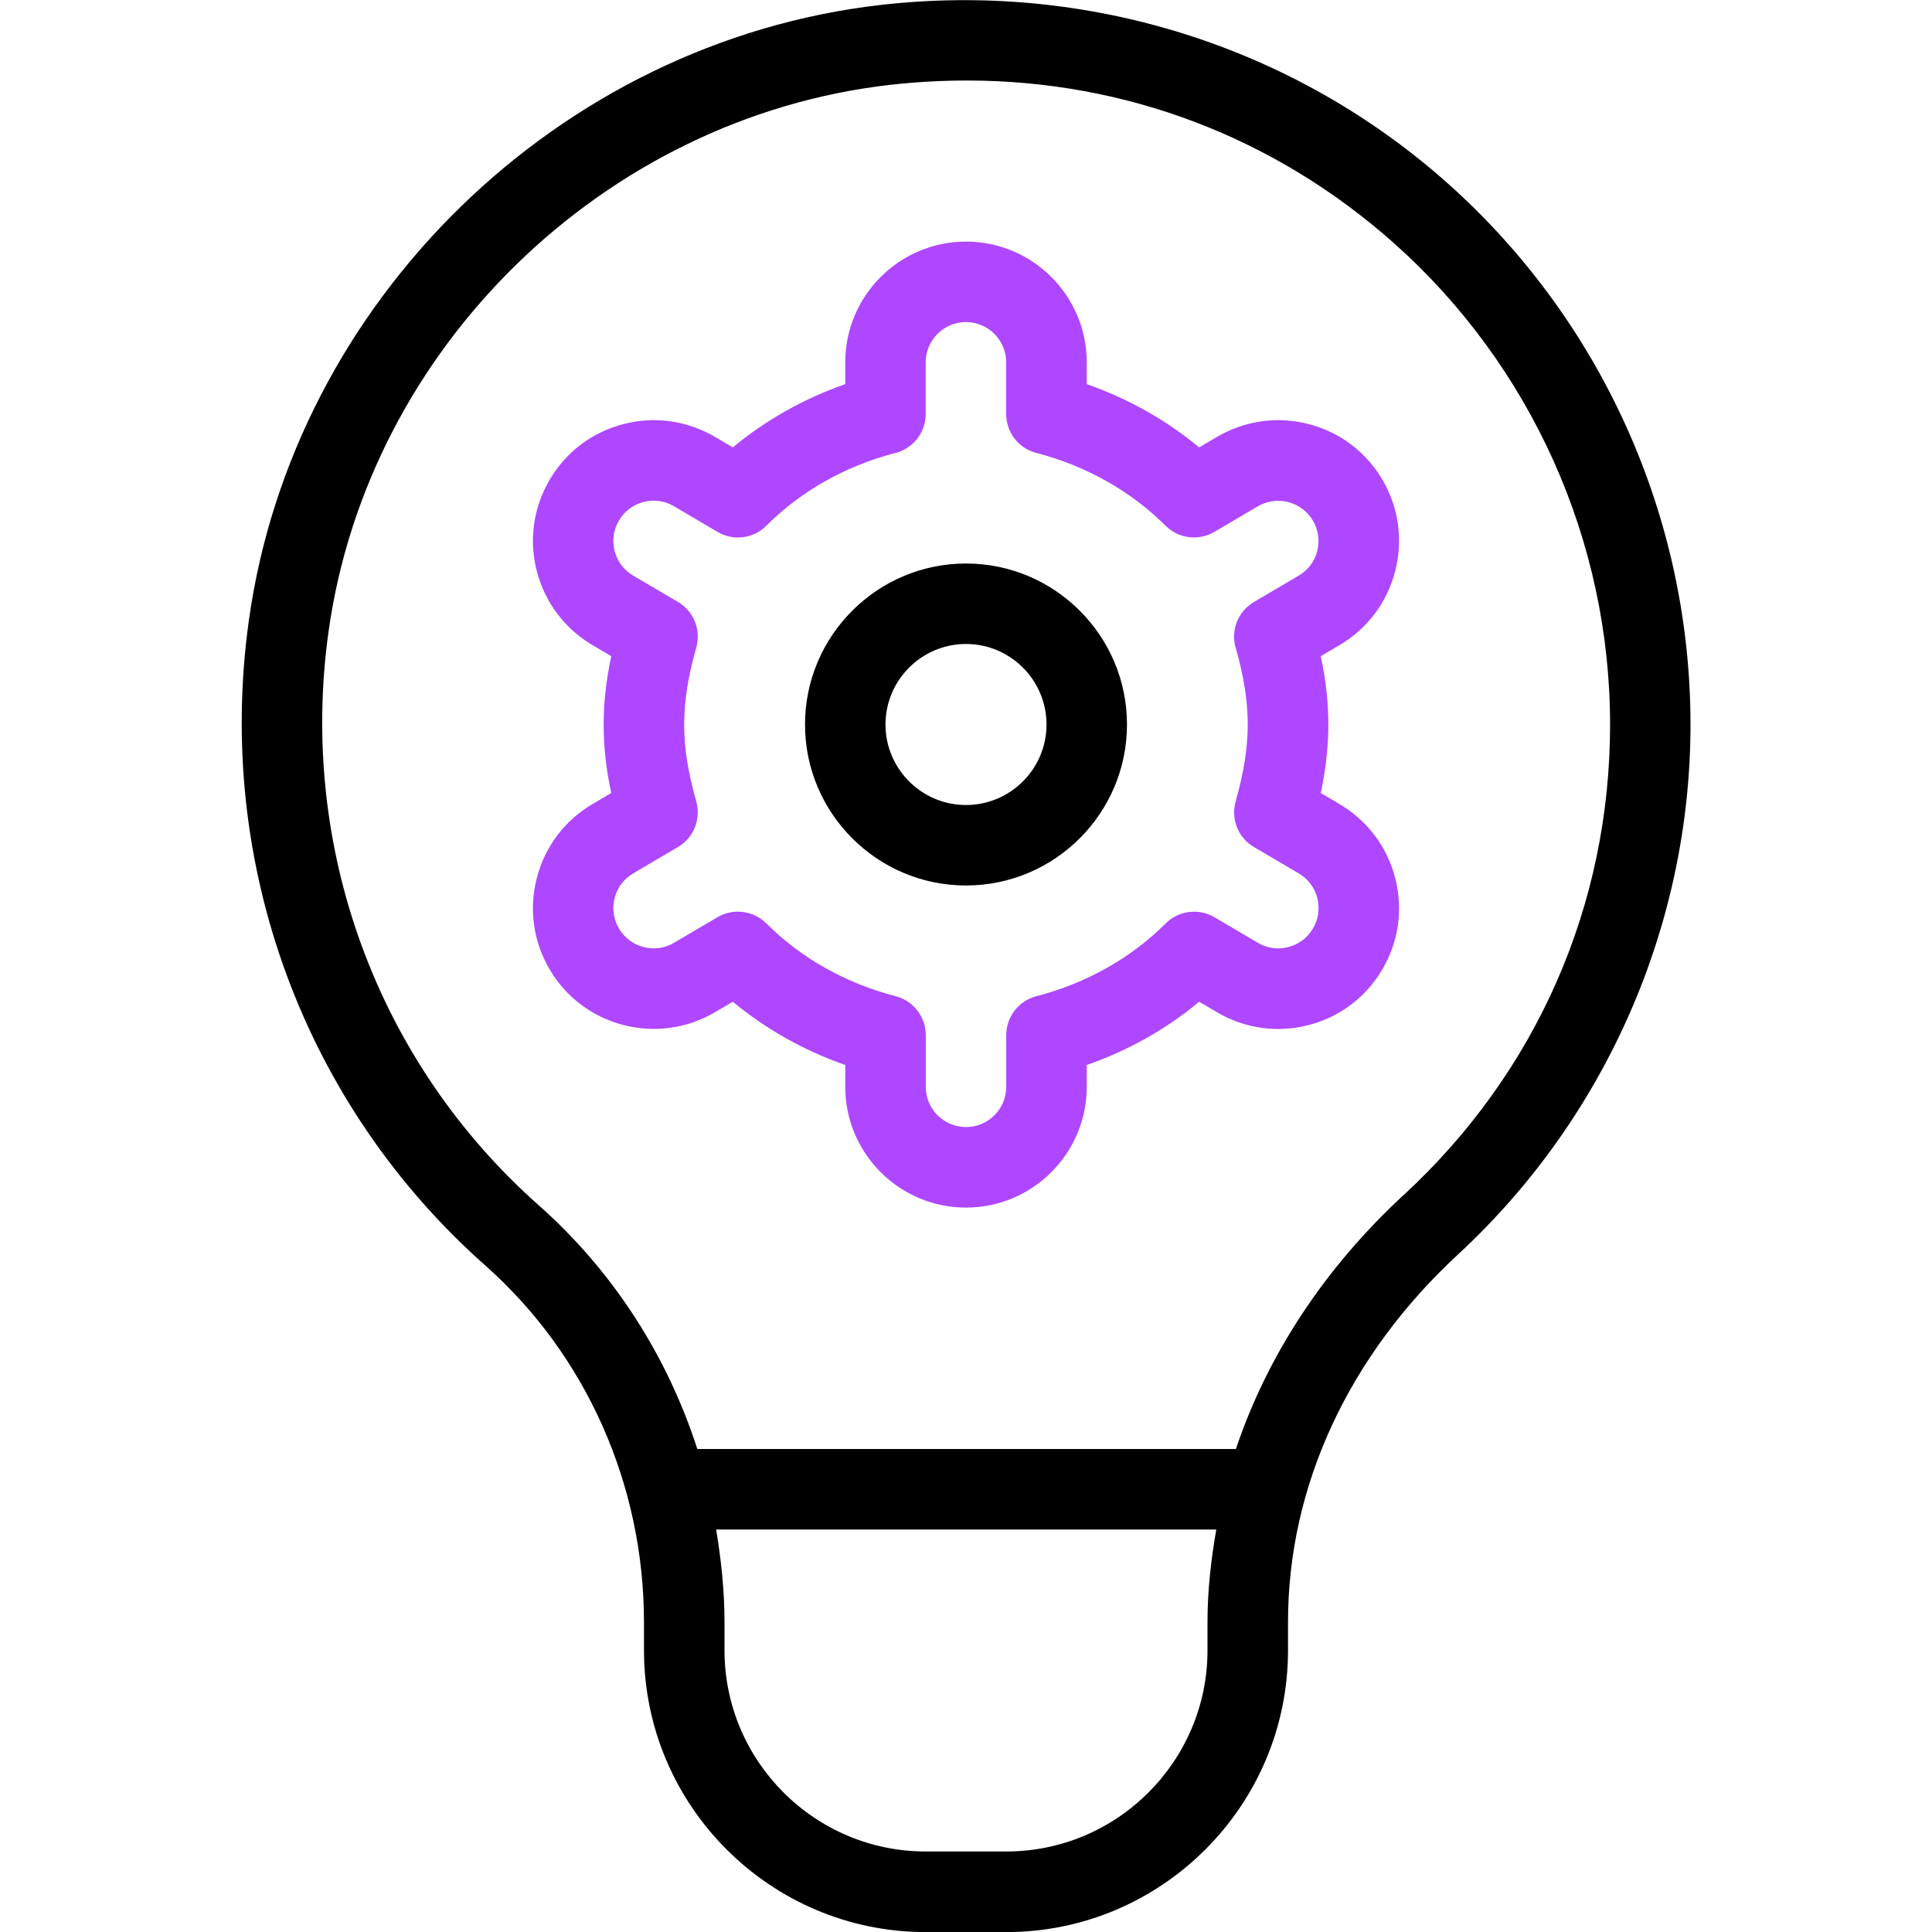
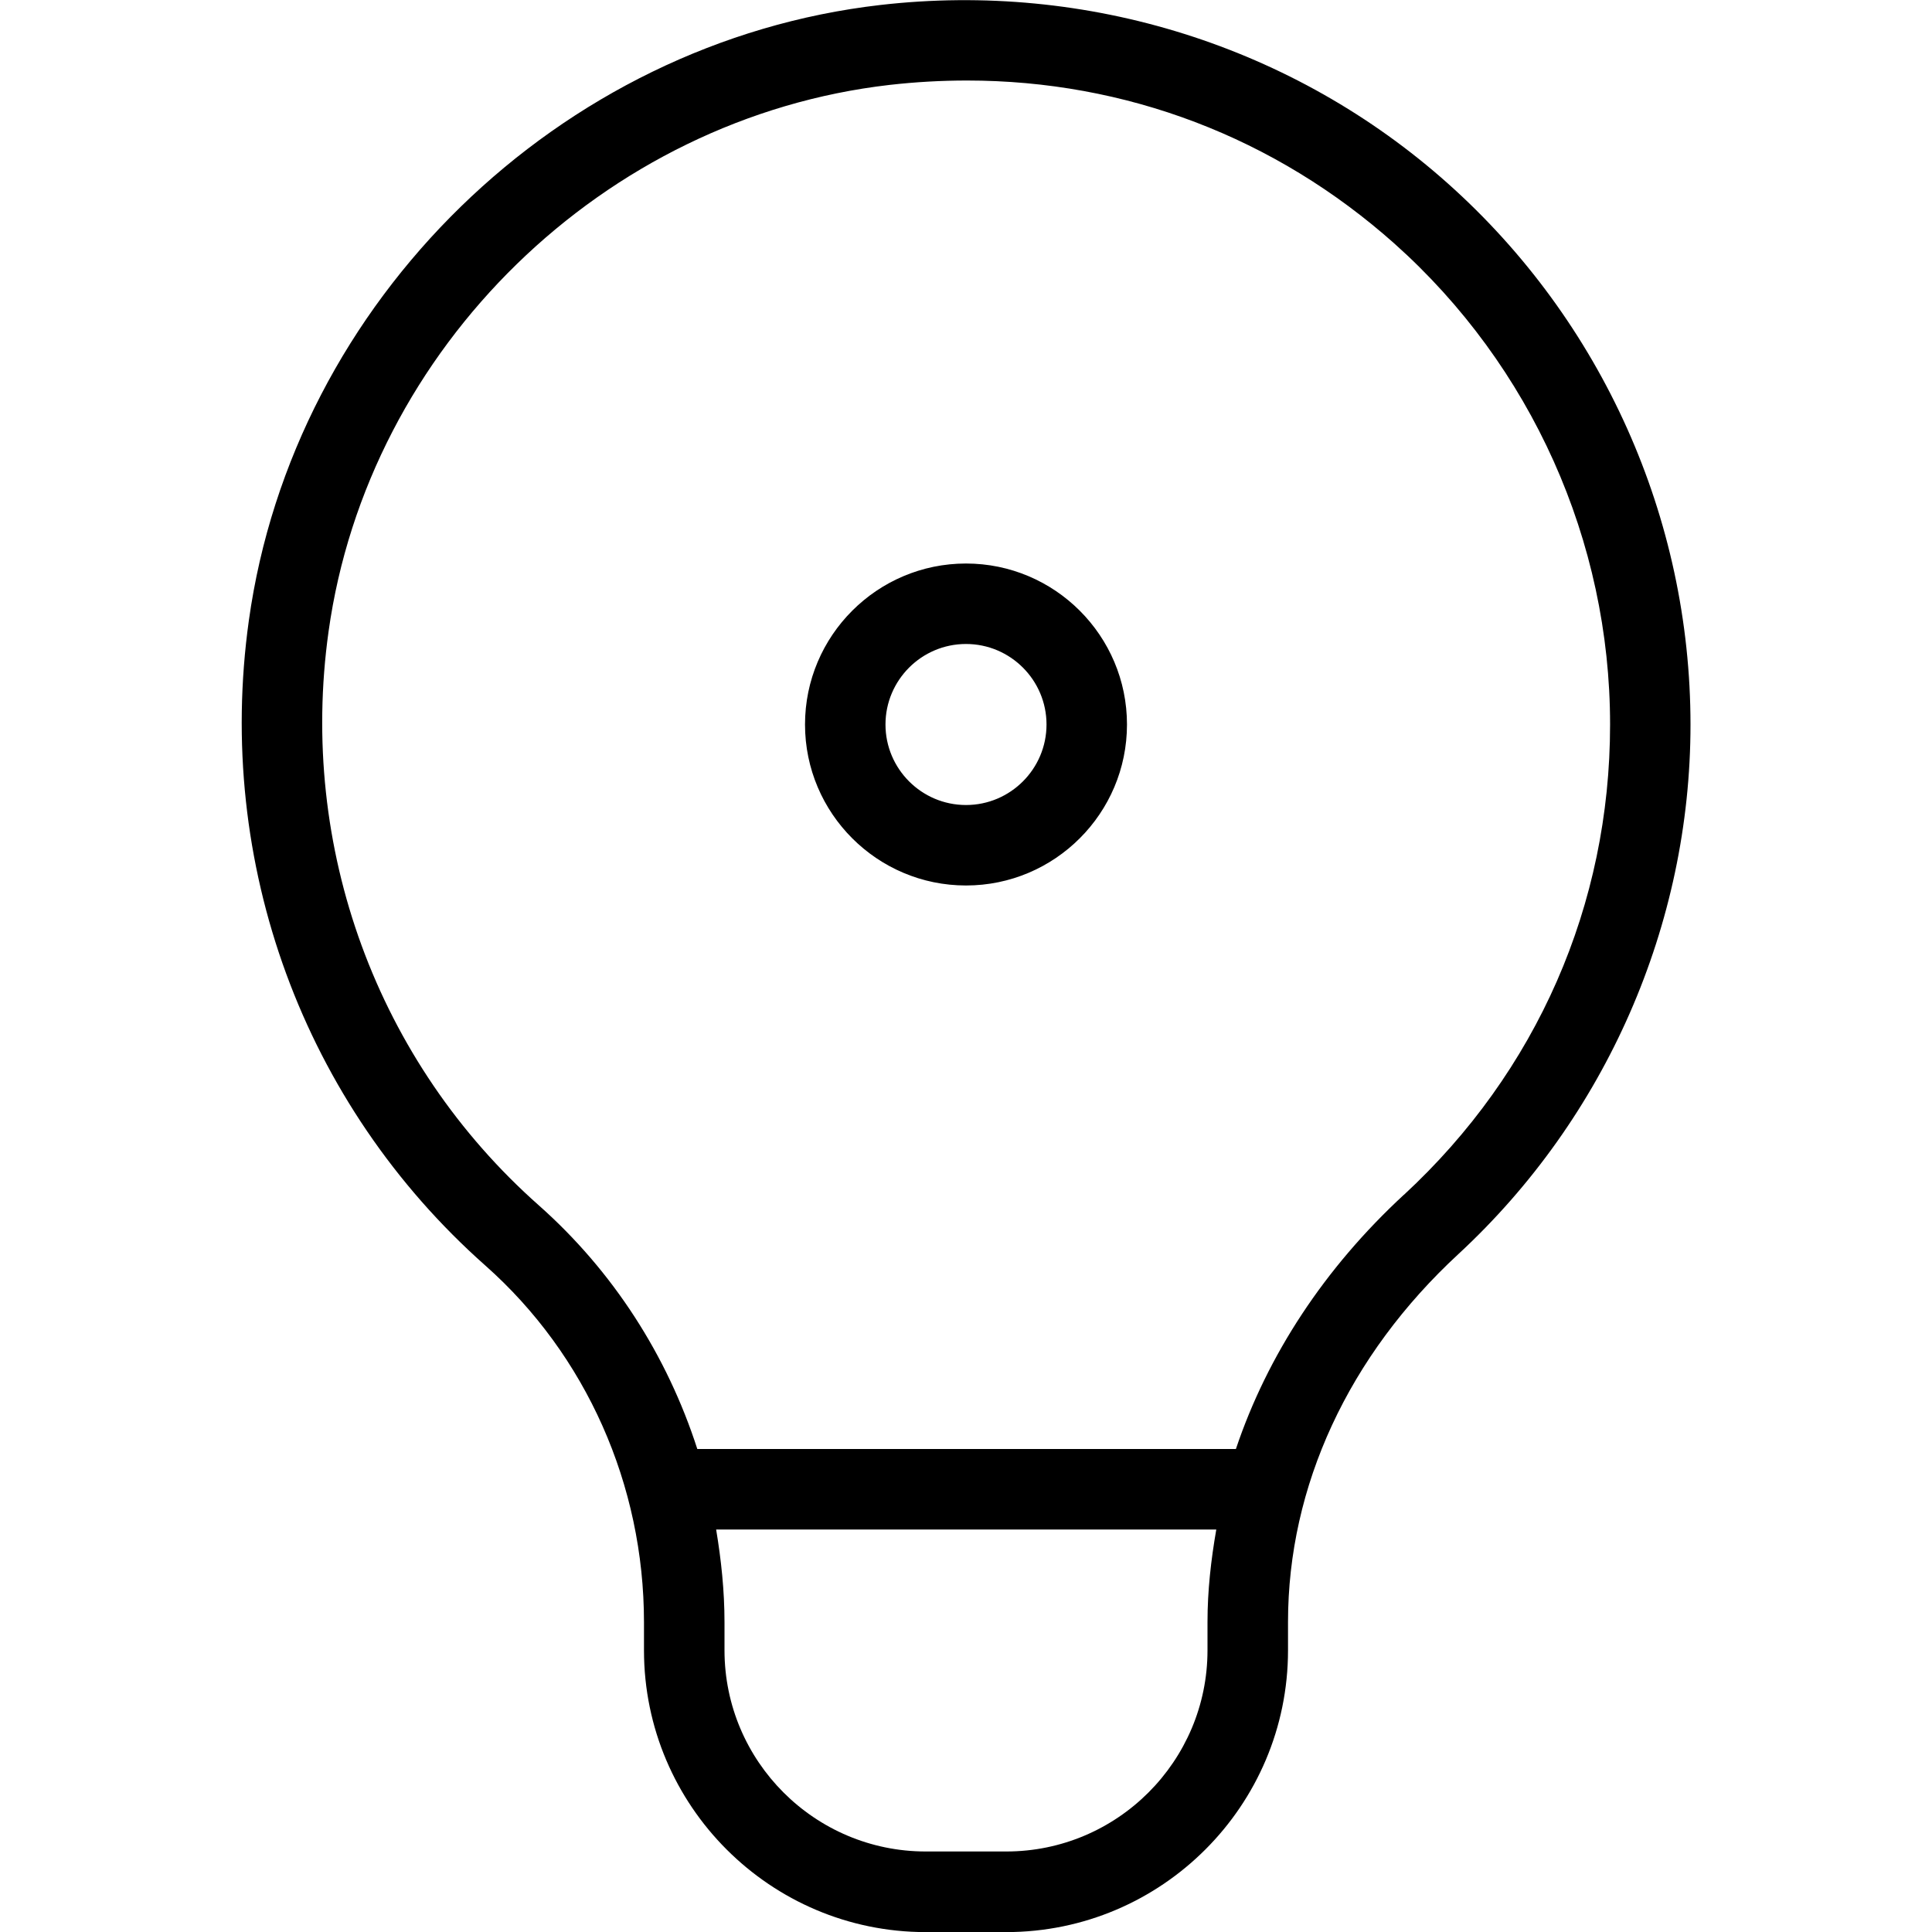
<svg xmlns="http://www.w3.org/2000/svg" width="40" height="40" viewBox="0 0 40 40" fill="none">
  <g clip-path="url(#clip0_561_366)">
    <path fill-rule="evenodd" clip-rule="evenodd" d="M18.228 0.103C22.517 -0.39 26.792 0.958 29.978 3.8C33.17 6.647 35 10.73 35 15.002C35 19.143 33.248 23.138 30.197 25.962C27.92 28.065 26.667 30.77 26.667 33.58V34.168C26.667 37.385 24.05 40.002 20.833 40.002H19.167C15.95 40.002 13.333 37.385 13.333 34.168V33.588C13.333 30.745 12.137 28.052 10.05 26.203C6.282 22.865 4.45 17.872 5.152 12.848C6.073 6.228 11.573 0.867 18.228 0.103ZM20.833 38.333C23.132 38.333 25 36.463 25 34.167V33.578C25 32.933 25.072 32.297 25.182 31.667H14.827C14.932 32.297 15 32.937 15 33.587V34.167C15 36.463 16.868 38.333 19.167 38.333H20.833ZM25.588 30C26.24 28.058 27.42 26.257 29.065 24.737H29.067C31.82 22.192 33.335 18.733 33.335 15C33.335 11.203 31.707 7.575 28.872 5.045C26.395 2.838 23.3 1.667 20.02 1.667C19.49 1.667 18.955 1.697 18.417 1.758C12.505 2.438 7.62 7.198 6.802 13.078C6.178 17.548 7.805 21.988 11.155 24.955C12.692 26.317 13.813 28.065 14.437 30H25.588ZM16.667 15C16.667 13.162 18.162 11.667 20 11.667C21.838 11.667 23.333 13.162 23.333 15C23.333 16.838 21.838 18.333 20 18.333C18.162 18.333 16.667 16.838 16.667 15ZM18.333 15C18.333 15.918 19.08 16.667 20 16.667C20.92 16.667 21.667 15.918 21.667 15C21.667 14.082 20.92 13.333 20 13.333C19.08 13.333 18.333 14.082 18.333 15Z" fill="black" />
-     <path fill-rule="evenodd" clip-rule="evenodd" d="M28.885 11.827C29.053 11.18 28.958 10.507 28.622 9.933C28.283 9.357 27.742 8.947 27.093 8.78C26.45 8.612 25.775 8.707 25.197 9.045L24.827 9.263C24.147 8.697 23.357 8.253 22.5 7.953V7.502C22.5 6.123 21.378 5.002 20 5.002C18.622 5.002 17.5 6.123 17.5 7.502V7.953C16.642 8.253 15.853 8.697 15.173 9.263L14.802 9.045C14.227 8.707 13.552 8.612 12.907 8.78C12.258 8.948 11.717 9.358 11.38 9.933C11.042 10.508 10.947 11.182 11.115 11.828C11.283 12.475 11.693 13.017 12.268 13.357L12.655 13.585C12.55 14.083 12.498 14.545 12.498 15.002C12.498 15.458 12.548 15.92 12.655 16.418L12.268 16.647C11.692 16.985 11.282 17.527 11.115 18.175C10.947 18.822 11.042 19.495 11.378 20.068C11.717 20.645 12.258 21.053 12.907 21.222C13.553 21.388 14.227 21.295 14.803 20.957L15.173 20.74C15.853 21.305 16.643 21.75 17.5 22.05V22.502C17.5 23.88 18.622 25.002 20 25.002C21.378 25.002 22.5 23.88 22.5 22.502V22.05C23.358 21.75 24.147 21.307 24.827 20.74L25.198 20.958C25.773 21.297 26.447 21.39 27.093 21.223C27.742 21.055 28.283 20.645 28.62 20.07C28.958 19.495 29.053 18.822 28.885 18.175C28.717 17.528 28.307 16.987 27.732 16.647L27.345 16.418C27.45 15.92 27.502 15.458 27.502 15.002C27.502 14.545 27.452 14.083 27.345 13.585L27.732 13.357C28.308 13.018 28.718 12.475 28.885 11.827ZM25.833 15C25.833 14.515 25.755 14.01 25.583 13.408L25.582 13.41C25.478 13.045 25.633 12.657 25.962 12.463L26.888 11.918C27.08 11.805 27.217 11.625 27.272 11.41C27.327 11.195 27.295 10.972 27.183 10.78C27.068 10.587 26.888 10.452 26.673 10.395C26.457 10.34 26.232 10.372 26.04 10.483L25.142 11.012C24.813 11.205 24.397 11.15 24.13 10.883C23.412 10.167 22.487 9.645 21.457 9.378C21.088 9.283 20.832 8.952 20.832 8.572V7.502C20.832 7.042 20.457 6.668 19.998 6.668C19.54 6.668 19.165 7.042 19.165 7.502V8.572C19.165 8.952 18.908 9.283 18.54 9.378C17.508 9.645 16.585 10.165 15.867 10.883C15.602 11.152 15.183 11.207 14.855 11.012L13.955 10.482C13.767 10.37 13.54 10.335 13.323 10.393C13.108 10.448 12.927 10.585 12.815 10.777C12.7 10.968 12.67 11.193 12.725 11.408C12.78 11.623 12.917 11.803 13.108 11.917L14.035 12.462C14.365 12.653 14.518 13.043 14.415 13.408C14.245 14.01 14.165 14.515 14.165 15C14.165 15.485 14.243 15.99 14.415 16.592C14.518 16.957 14.363 17.345 14.035 17.538L13.108 18.083C12.917 18.197 12.78 18.377 12.725 18.592C12.67 18.807 12.702 19.03 12.813 19.222C12.928 19.415 13.108 19.552 13.323 19.607C13.538 19.665 13.763 19.633 13.957 19.518L14.855 18.99C14.987 18.912 15.133 18.875 15.278 18.875C15.493 18.875 15.708 18.958 15.868 19.12C16.585 19.837 17.51 20.357 18.542 20.625C18.91 20.72 19.167 21.052 19.167 21.432V22.502C19.167 22.962 19.542 23.335 20 23.335C20.458 23.335 20.833 22.962 20.833 22.502V21.432C20.833 21.052 21.09 20.72 21.458 20.625C22.492 20.357 23.415 19.837 24.132 19.12C24.4 18.852 24.817 18.798 25.143 18.99L26.043 19.52C26.233 19.632 26.46 19.667 26.675 19.607C26.89 19.552 27.072 19.415 27.183 19.223C27.298 19.032 27.328 18.807 27.273 18.592C27.218 18.377 27.082 18.197 26.89 18.083L25.963 17.538C25.633 17.347 25.48 16.957 25.583 16.592C25.753 15.99 25.833 15.485 25.833 15Z" fill="#AE47FF" />
  </g>
  <defs>
    <clipPath id="clip0_561_366">
      <rect width="40" height="40" fill="white" />
    </clipPath>
  </defs>
</svg>